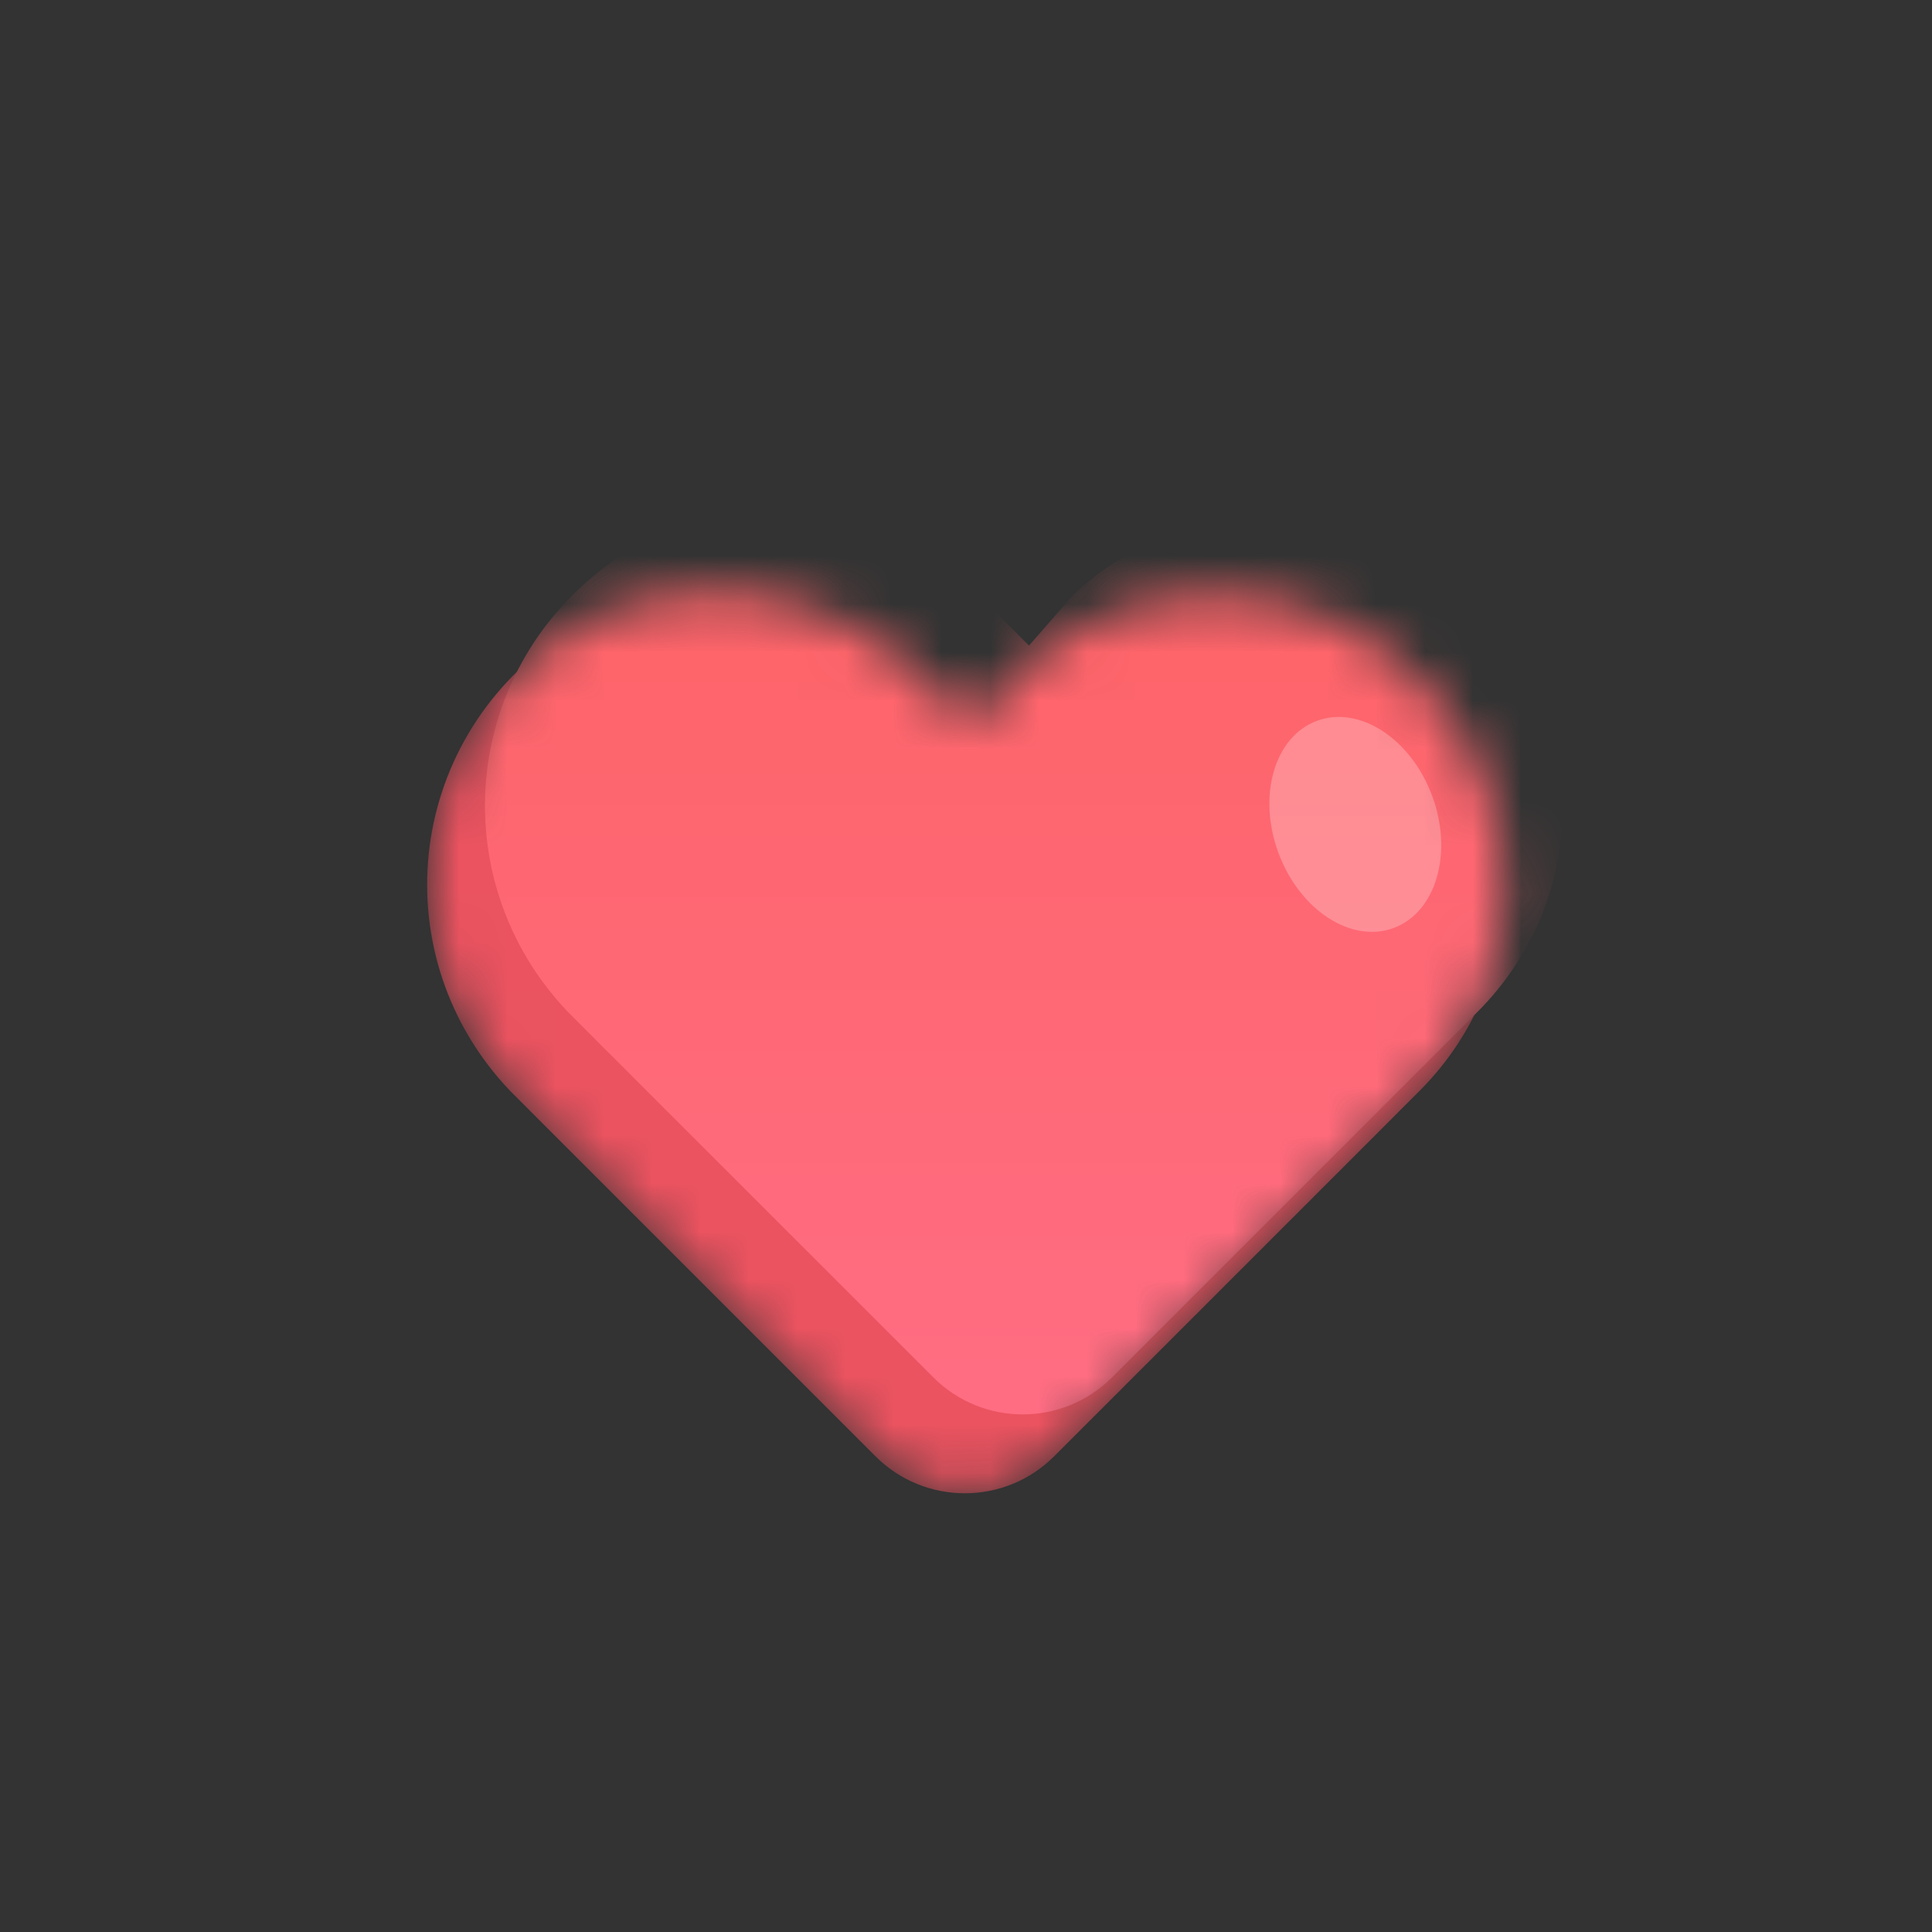
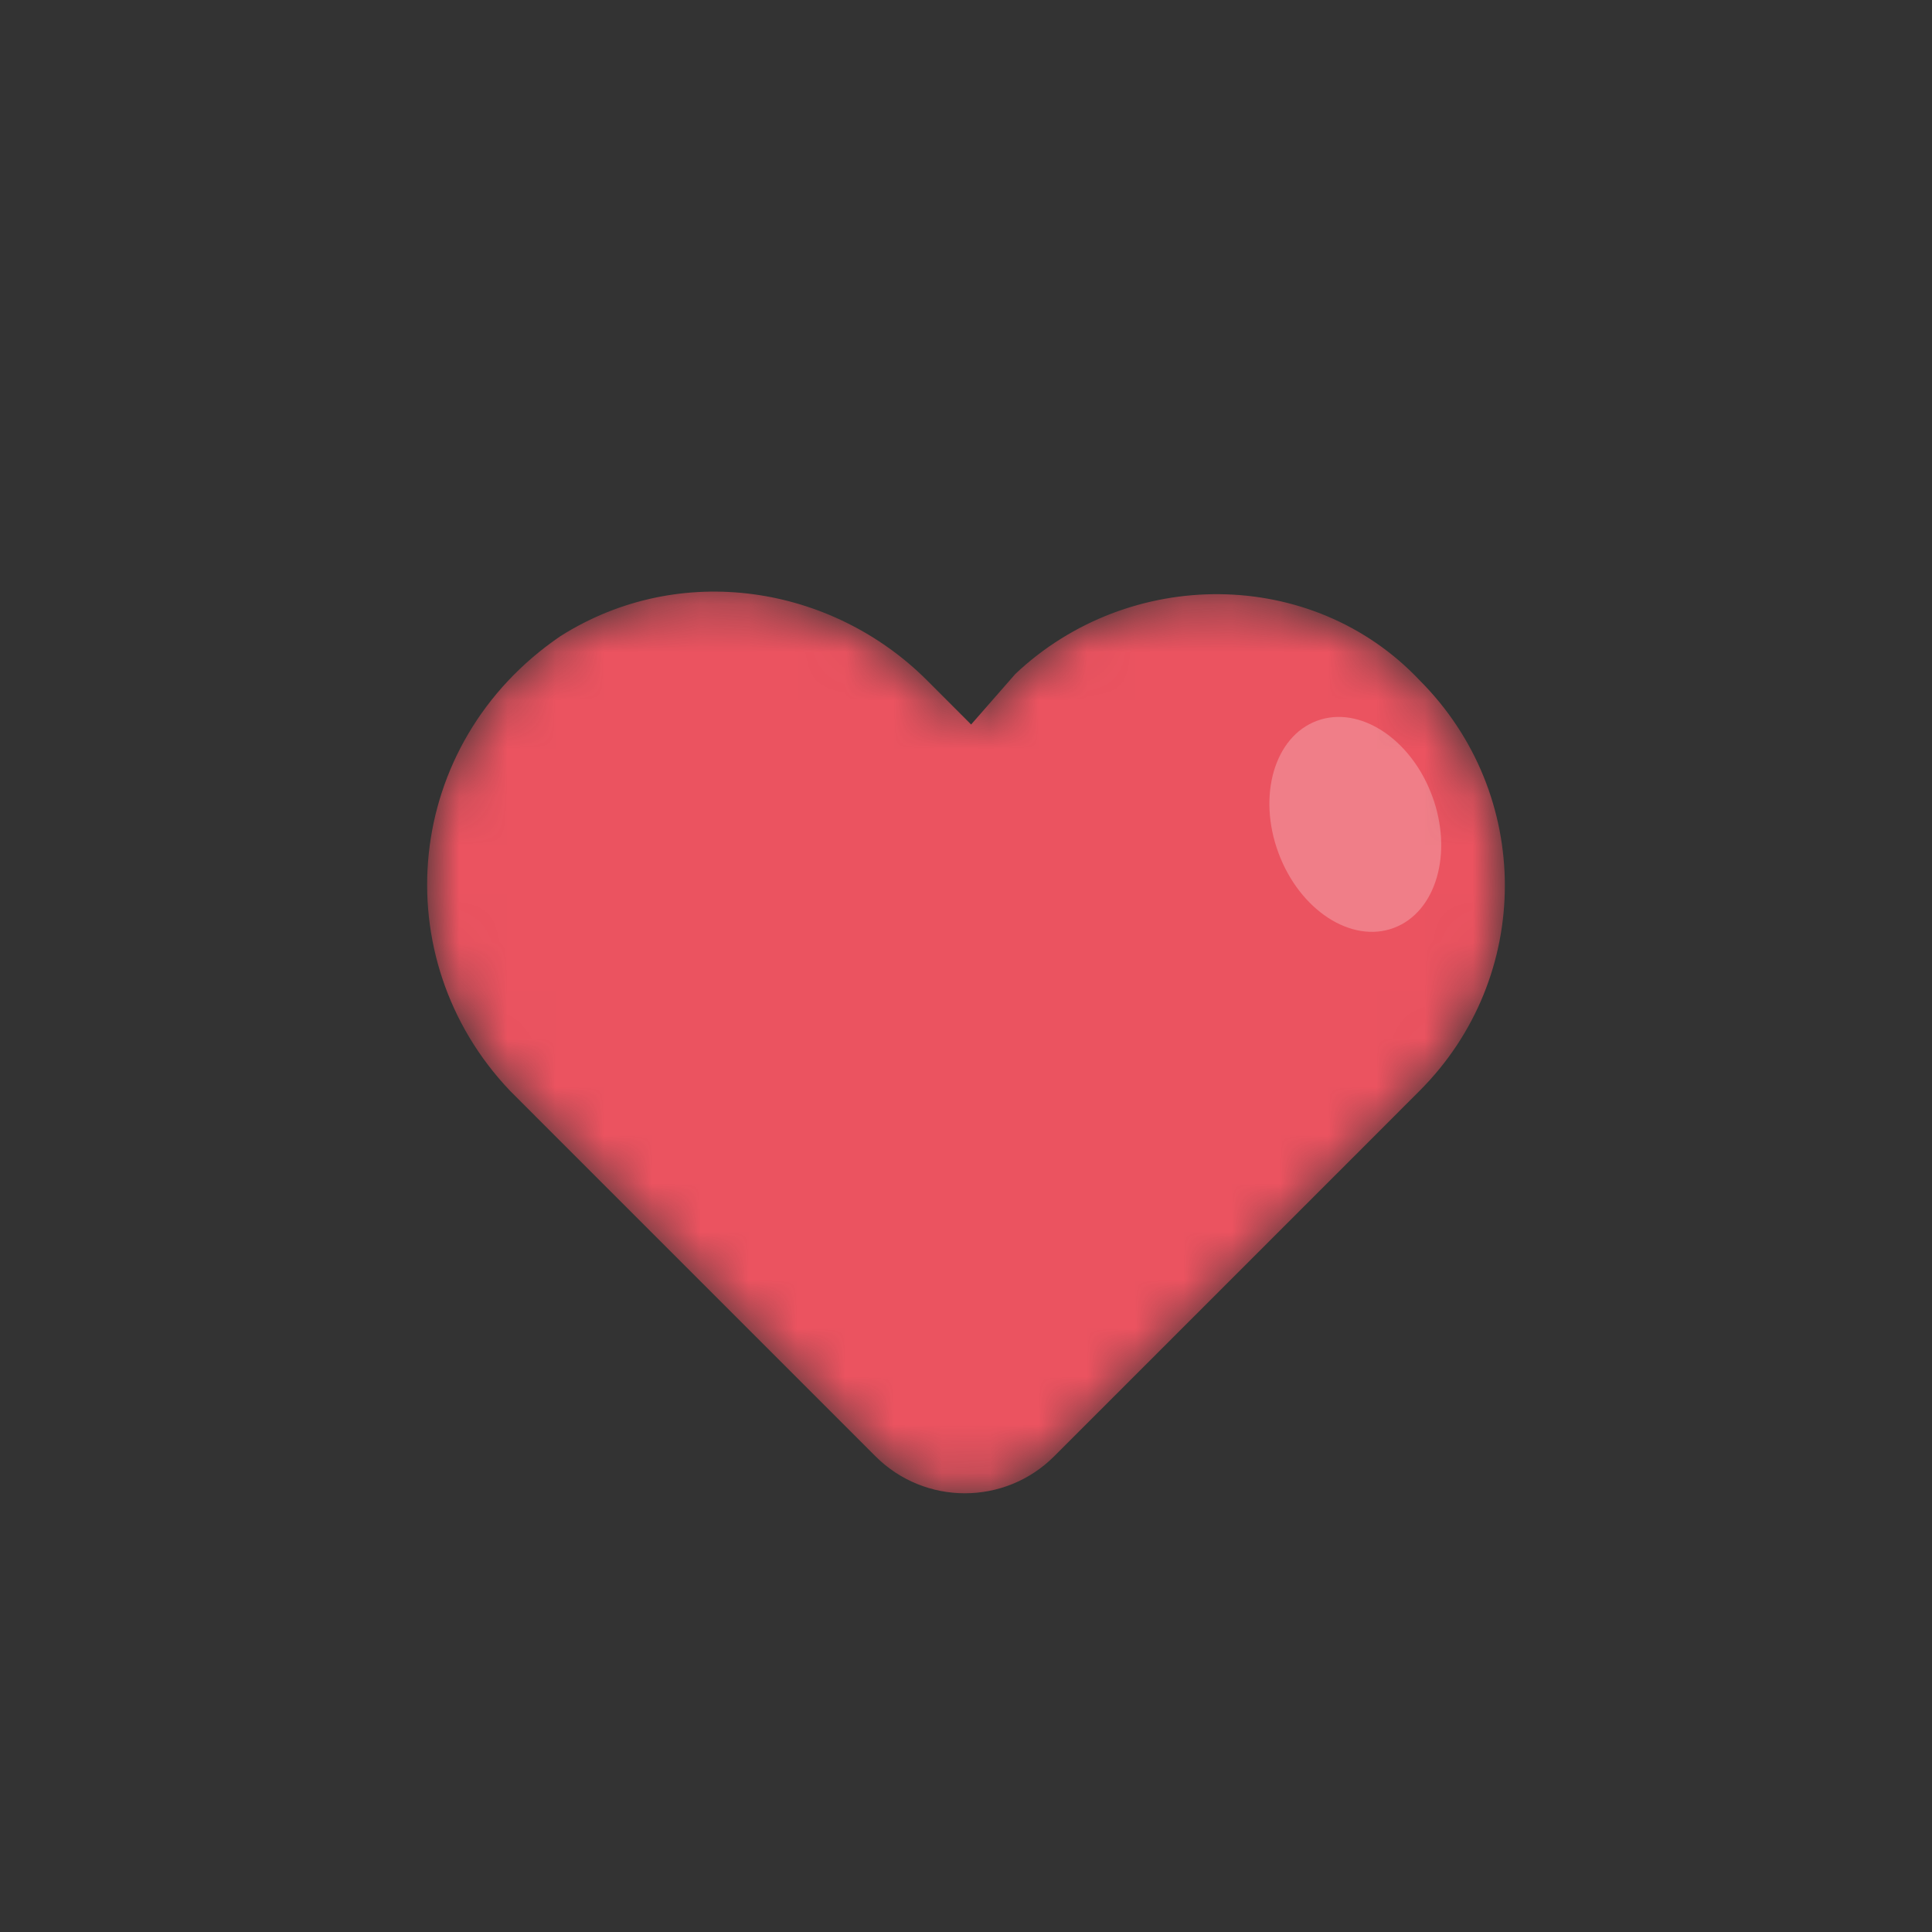
<svg xmlns="http://www.w3.org/2000/svg" width="40" height="40" viewBox="0 0 40 40" fill="none">
  <rect x="0" y="0" width="40" height="40" fill="#333333" stroke="none" />
  <mask id="mask0_101_854" style="mask-type:alpha" maskUnits="userSpaceOnUse" x="8" y="12" width="24" height="19">
-     <path d="M21.022 13.953L20.106 15L19.191 14.084C17.229 12.123 14.091 11.6 11.606 13.169C8.337 15.392 7.945 19.838 10.56 22.584L11.475 23.5L18.126 30.151C19.148 31.172 20.804 31.172 21.825 30.151L28.476 23.5L29.391 22.584C31.745 20.23 31.745 16.438 29.391 14.084C27.168 11.73 23.376 11.73 21.022 13.953Z" fill="#FF6D81" />
+     <path d="M21.022 13.953L20.106 15L19.191 14.084C17.229 12.123 14.091 11.6 11.606 13.169C8.337 15.392 7.945 19.838 10.56 22.584L18.126 30.151C19.148 31.172 20.804 31.172 21.825 30.151L28.476 23.5L29.391 22.584C31.745 20.23 31.745 16.438 29.391 14.084C27.168 11.73 23.376 11.73 21.022 13.953Z" fill="#FF6D81" />
  </mask>
  <g mask="url(#mask0_101_854)">
    <path d="M21.022 13.953L20.106 15L19.191 14.084C17.229 12.123 14.091 11.6 11.606 13.169C8.337 15.392 7.945 19.838 10.56 22.584L11.475 23.5L18.126 30.151C19.148 31.172 20.804 31.172 21.825 30.151L28.476 23.5L29.391 22.584C31.745 20.23 31.745 16.438 29.391 14.084C27.168 11.73 23.376 11.73 21.022 13.953Z" fill="#EB5360" />
-     <path d="M22.219 12.32L21.304 13.366L20.389 12.451C18.427 10.489 15.288 9.966 12.804 11.536C9.534 13.759 9.142 18.205 11.758 20.951L12.673 21.867L19.324 28.517C20.345 29.539 22.001 29.539 23.023 28.517L29.673 21.867L30.589 20.951C32.943 18.597 32.943 14.805 30.589 12.451C28.366 10.097 24.573 10.097 22.219 12.32Z" fill="url(#paint0_linear_101_854)" />
    <ellipse opacity="0.25" cx="28.06" cy="17.068" rx="1.697" ry="2.287" transform="rotate(-20.298 28.06 17.068)" fill="white" />
  </g>
  <defs>
    <linearGradient id="paint0_linear_101_854" x1="21.198" y1="10.615" x2="21.198" y2="30.367" gradientUnits="userSpaceOnUse">
      <stop stop-color="#FE6366" />
      <stop offset="1" stop-color="#FF6E85" />
    </linearGradient>
  </defs>
</svg>